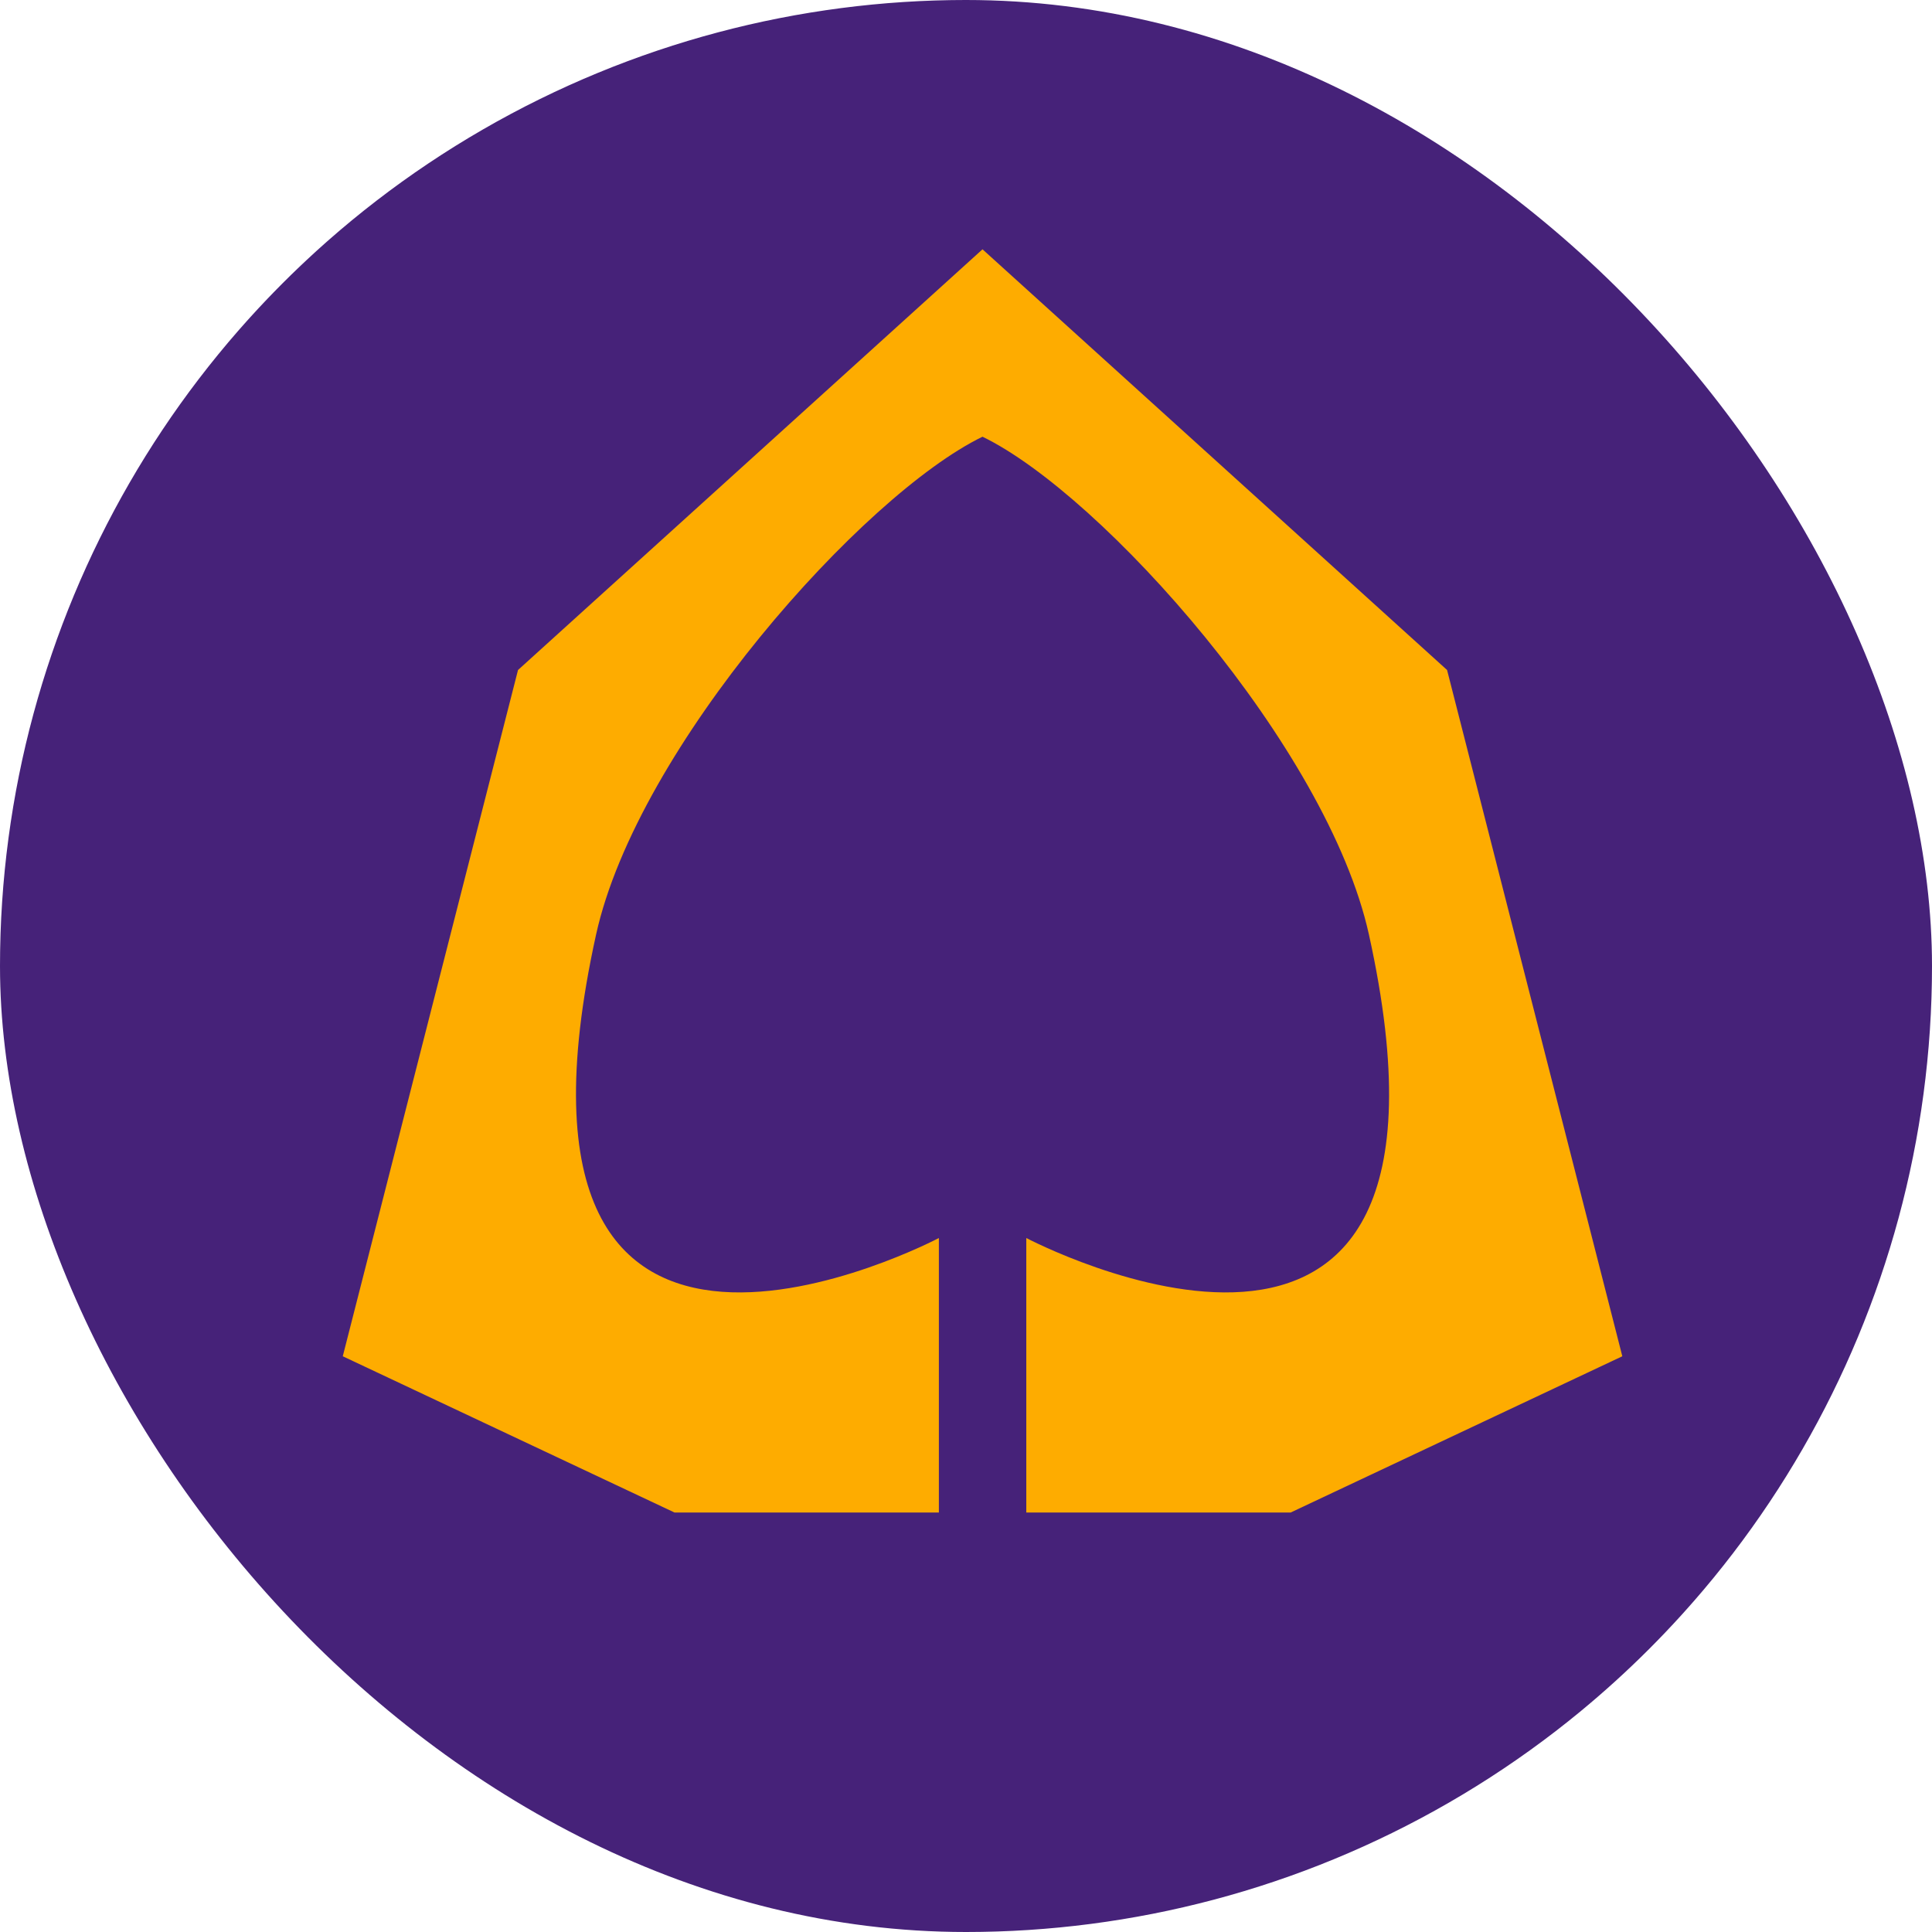
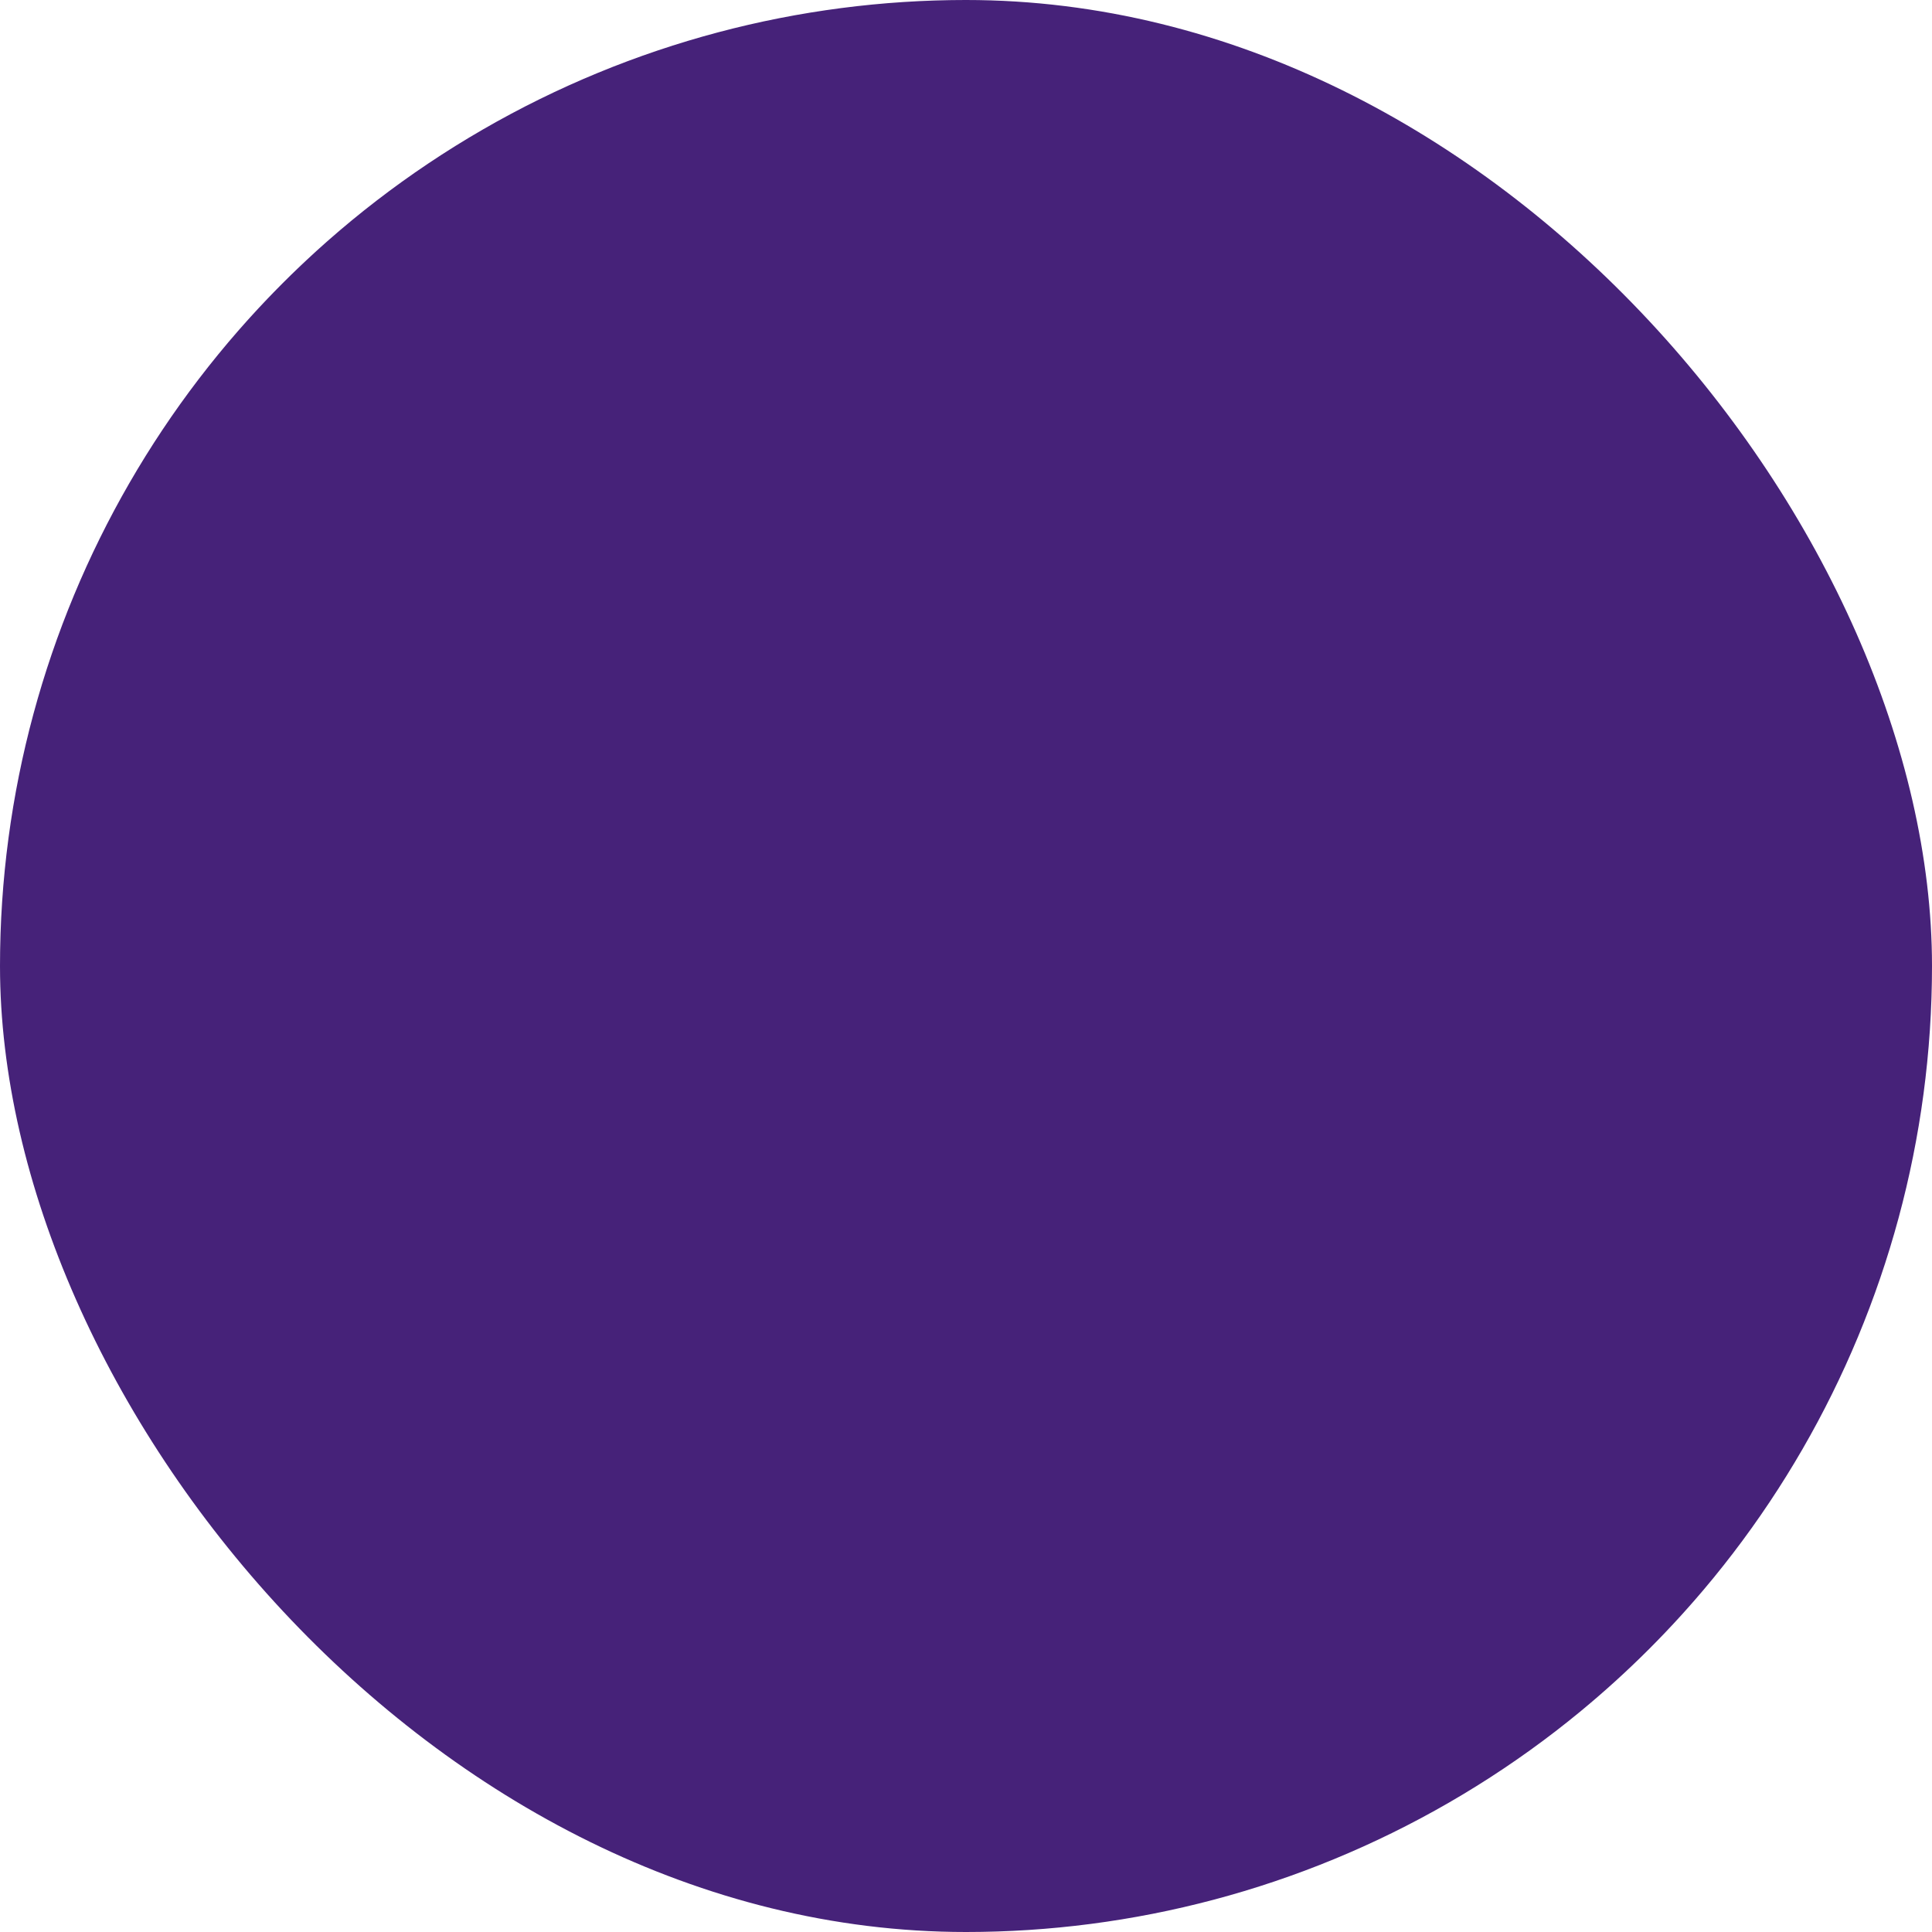
<svg xmlns="http://www.w3.org/2000/svg" width="24" height="24" viewBox="0 0 24 24" fill="none">
  <g clip-path="url(#clip0_4928_7422)">
    <circle cx="12" cy="12" r="12" fill="#462279" />
-     <path d="M12.205 3.097L6.435 8.323L4.258 16.848L8.379 18.789H11.663V15.379C11.663 15.379 5.903 18.418 7.405 11.608C7.92 9.28 10.72 6.146 12.205 5.425C13.692 6.146 16.49 9.28 17.005 11.608C18.51 18.418 12.749 15.379 12.749 15.379V18.789H16.033L20.153 16.848L17.976 8.323L12.205 3.097Z" fill="#FEAC00" />
  </g>
  <defs>
    <clipPath id="clip0_4928_7422">
      <rect width="24" height="24" rx="12" fill="white" />
    </clipPath>
  </defs>
</svg>